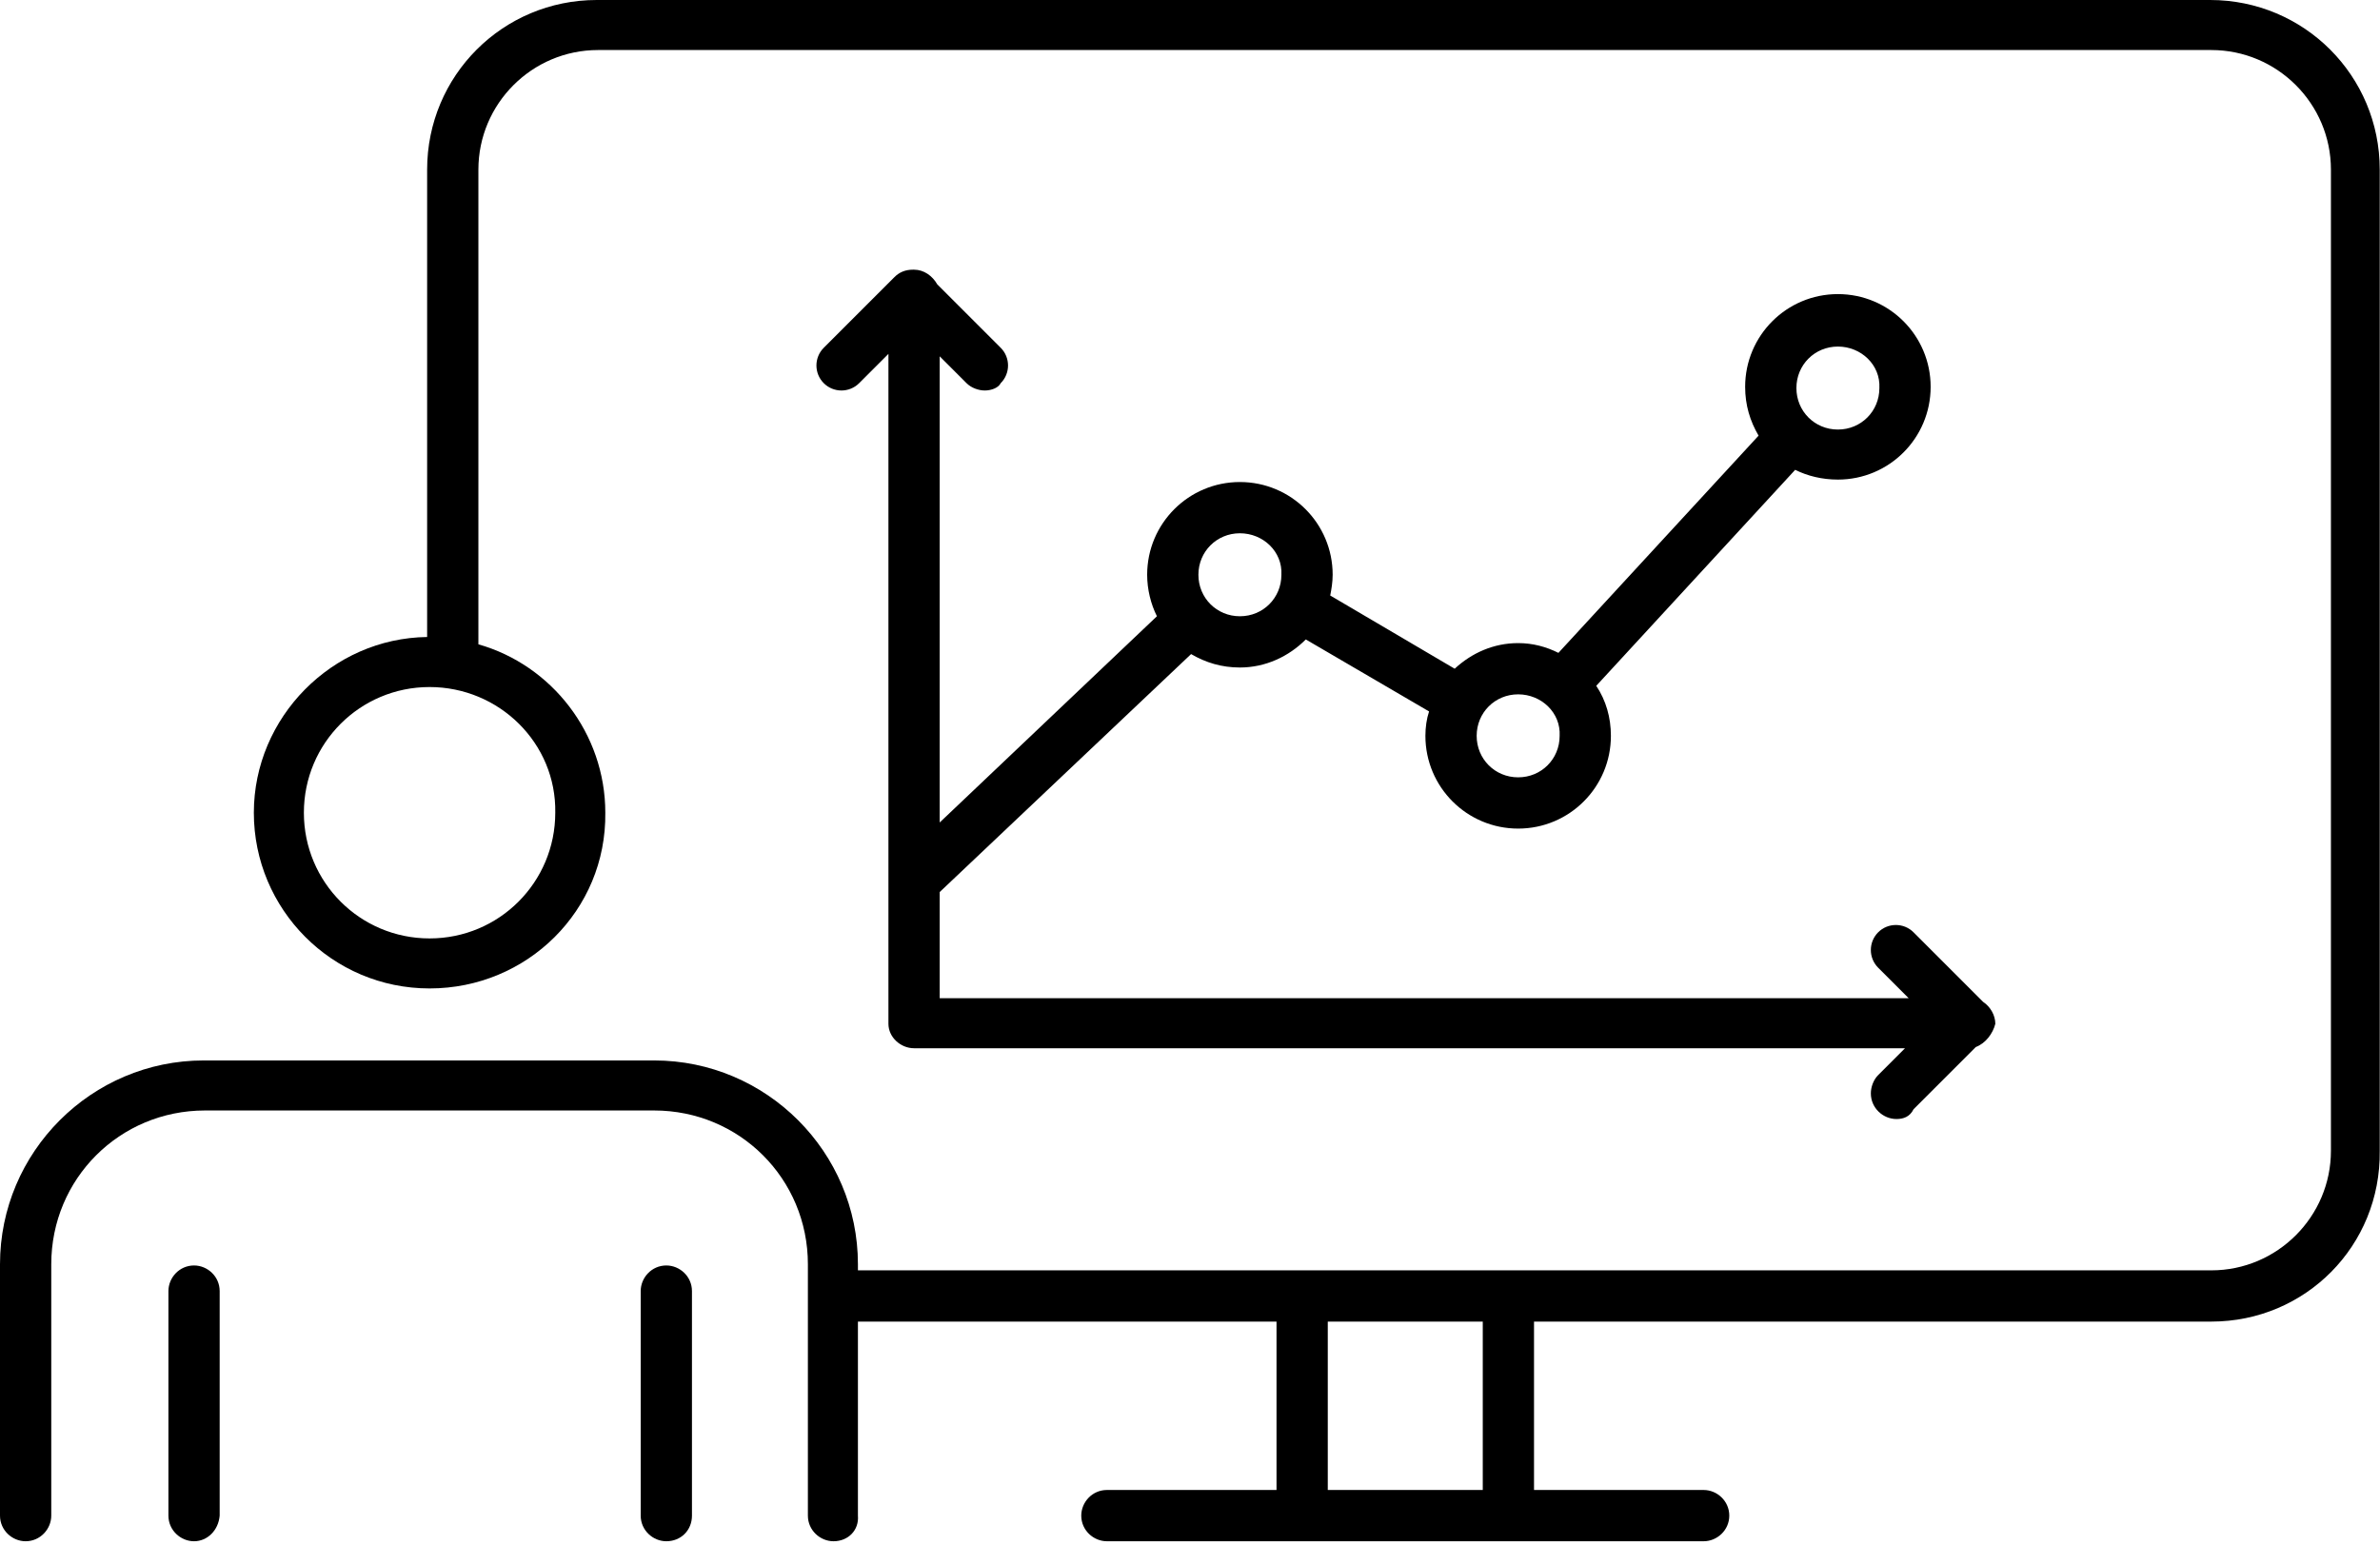
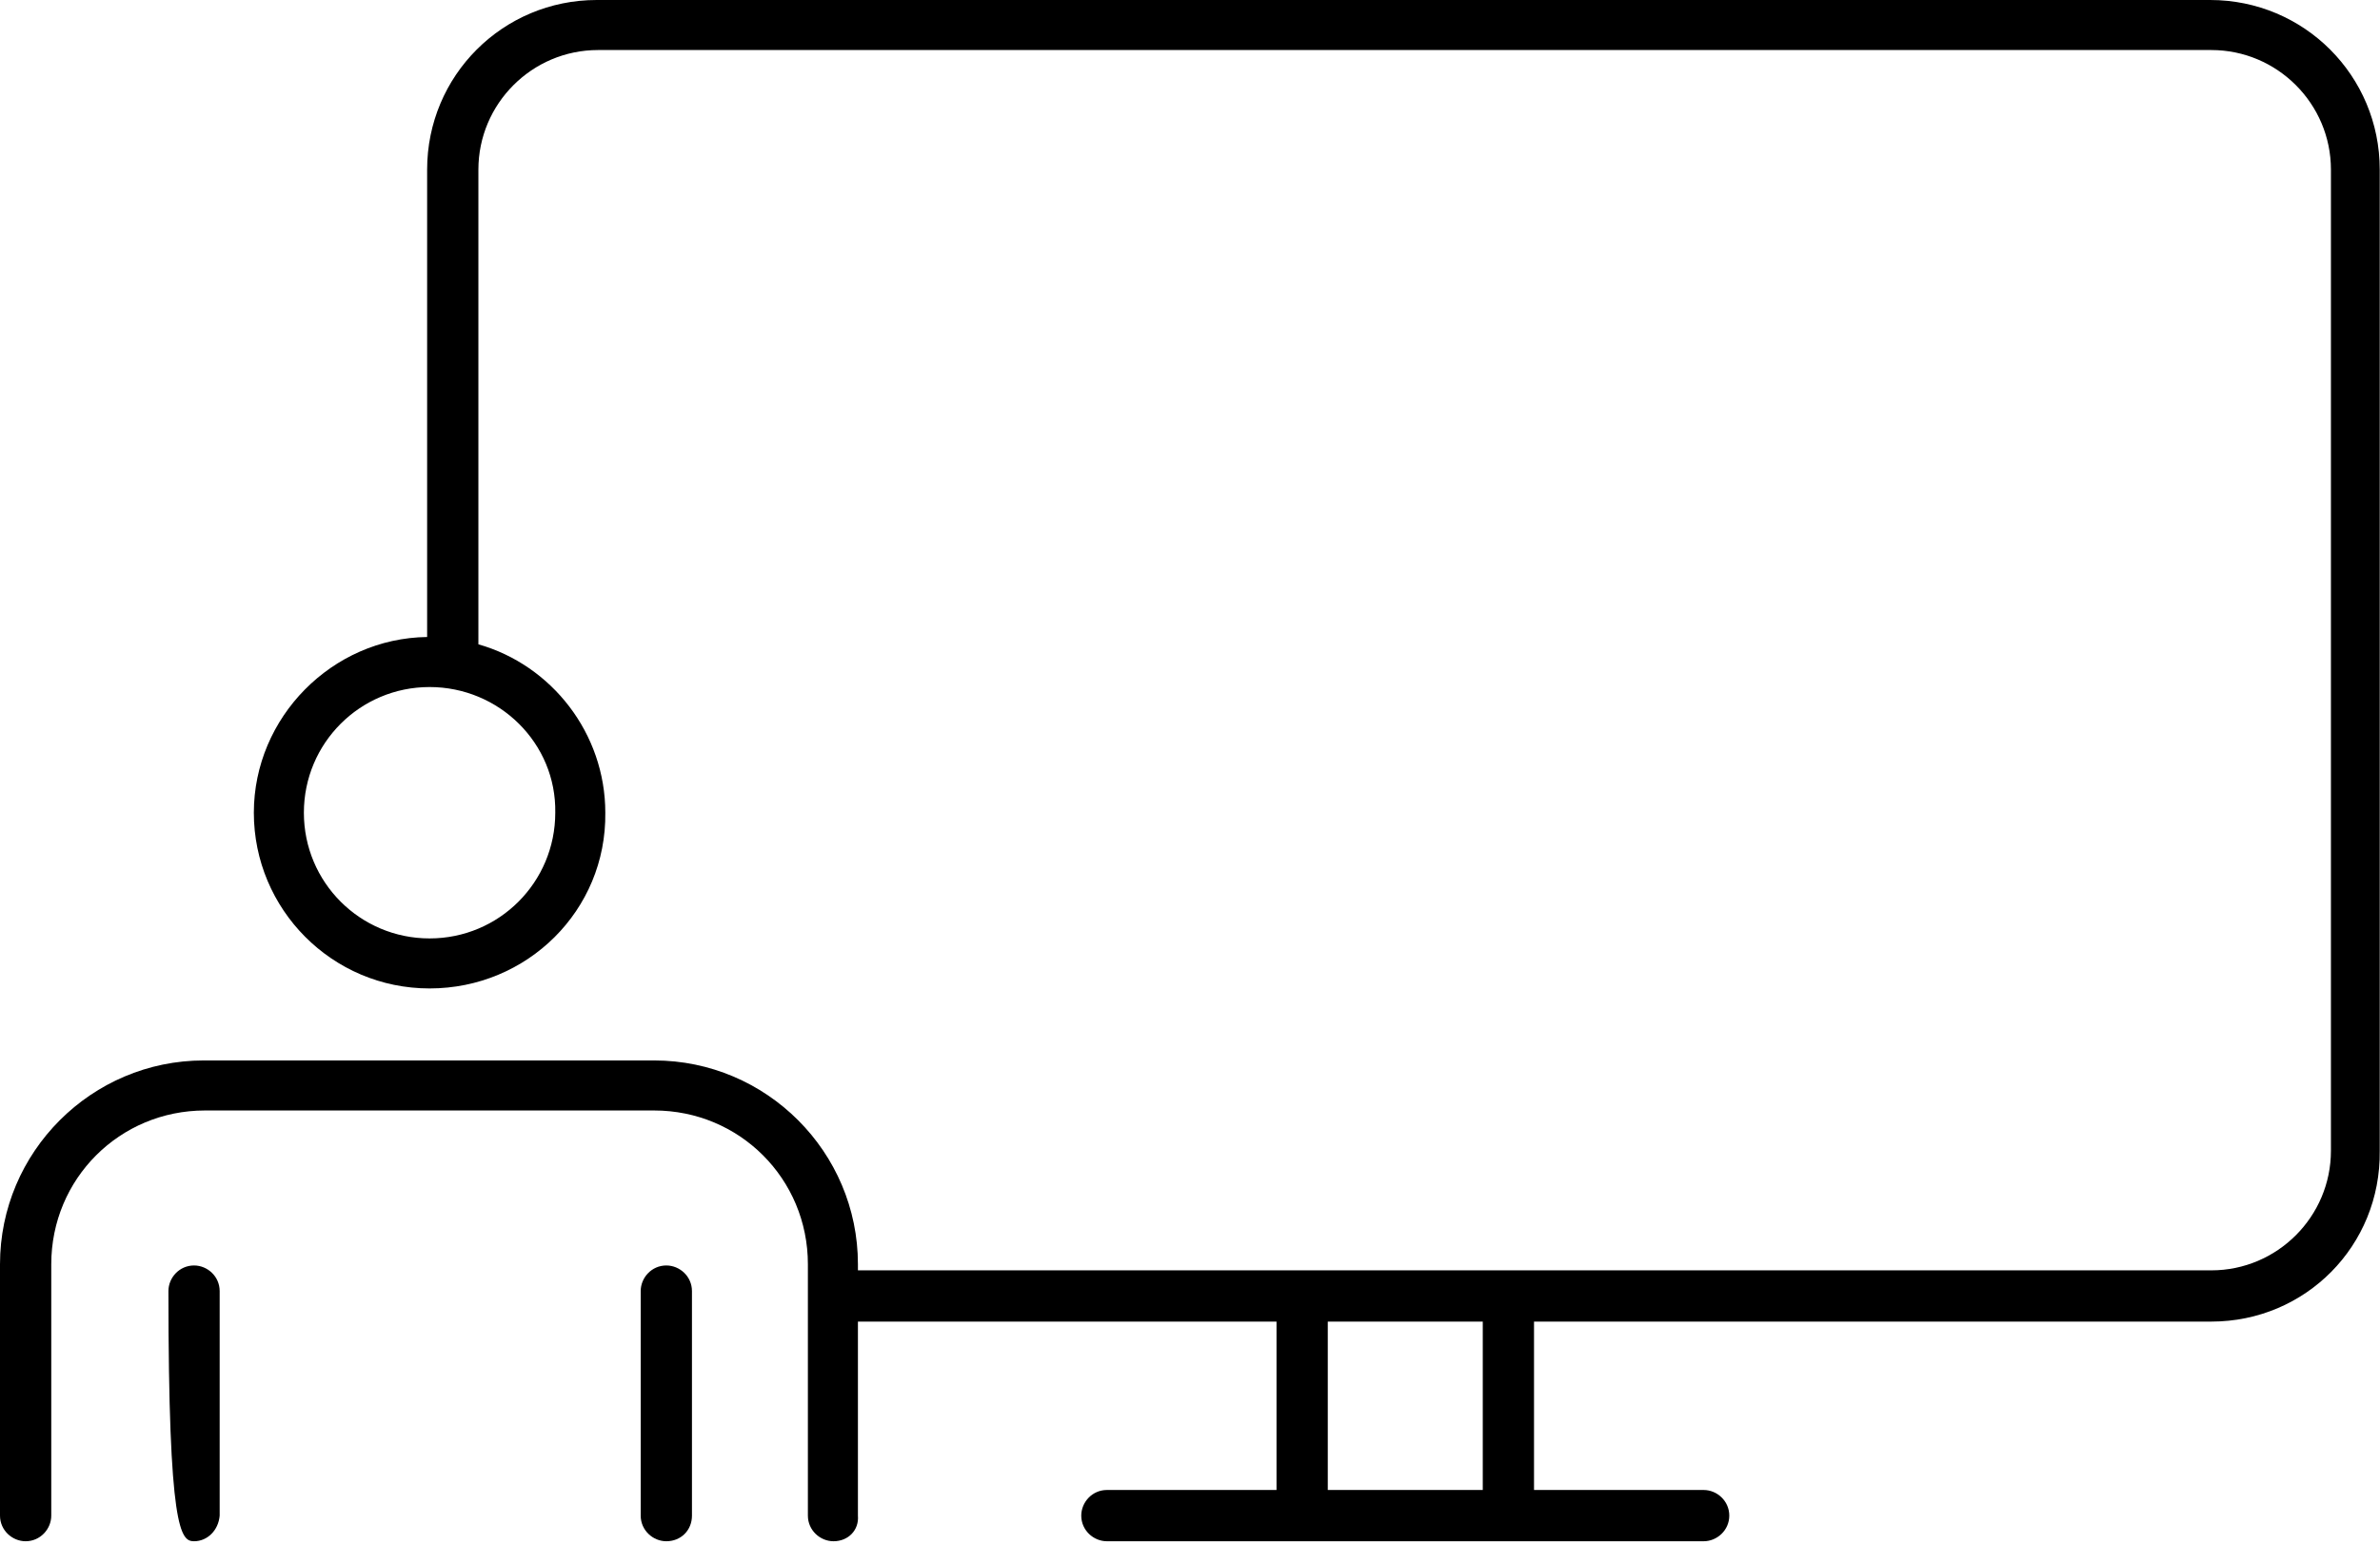
<svg xmlns="http://www.w3.org/2000/svg" width="154" height="100" viewBox="0 0 154 100" fill="none">
  <path d="M143.007 0H38.614C32.534 0 27.638 4.896 27.638 10.976V41.22C21.479 41.299 16.425 46.432 16.425 52.591C16.425 58.83 21.479 63.962 27.796 63.962C34.113 63.962 39.246 58.908 39.167 52.591C39.167 47.459 35.693 43.036 30.955 41.694V10.976C30.955 6.712 34.429 3.238 38.693 3.238H143.086C147.35 3.238 150.825 6.712 150.825 10.976V74.465C150.825 78.729 147.35 82.204 143.086 82.204H55.513V81.809C55.513 74.544 49.591 68.621 42.326 68.621H13.187C5.922 68.621 0 74.544 0 81.809V98.076C0 99.023 0.79 99.734 1.658 99.734C2.606 99.734 3.317 98.944 3.317 98.076V81.809C3.317 76.281 7.739 71.859 13.266 71.859H42.326C47.853 71.859 52.275 76.281 52.275 81.809V98.076C52.275 99.023 53.065 99.734 53.934 99.734C54.881 99.734 55.592 99.023 55.513 98.076V85.52H82.598V96.417H71.622C70.674 96.417 69.964 97.207 69.964 98.076C69.964 99.023 70.753 99.734 71.622 99.734H84.257H97.602H110.236C111.105 99.734 111.895 99.023 111.895 98.076C111.895 97.128 111.105 96.417 110.236 96.417H99.26V85.52H143.086C149.167 85.52 154.062 80.624 153.983 74.465V10.976C153.983 4.896 149.088 0 143.007 0ZM35.929 52.591C35.929 57.092 32.297 60.725 27.796 60.725C23.295 60.725 19.663 57.092 19.663 52.591C19.663 48.09 23.295 44.458 27.796 44.458C32.297 44.458 36.008 48.09 35.929 52.591ZM95.944 96.417H85.915V85.52H95.944V96.417Z" fill="black" />
-   <path d="M62.541 24.795C62.857 25.111 63.331 25.269 63.725 25.269C64.12 25.269 64.594 25.111 64.752 24.795C65.384 24.163 65.384 23.137 64.752 22.505L60.646 18.399C60.33 17.846 59.777 17.451 59.145 17.451C59.145 17.451 59.145 17.451 59.066 17.451C58.593 17.451 58.198 17.609 57.882 17.925L53.302 22.505C52.67 23.137 52.67 24.163 53.302 24.795C53.934 25.427 54.96 25.427 55.592 24.795L57.487 22.9V66.252C57.487 67.121 58.277 67.832 59.145 67.832H123.266L121.528 69.569C121.213 69.885 121.055 70.359 121.055 70.753C121.055 71.701 121.844 72.412 122.713 72.412C123.187 72.412 123.582 72.254 123.818 71.78L127.846 67.753C128.477 67.516 128.951 66.884 129.109 66.252C129.109 65.7 128.793 65.147 128.319 64.831L123.818 60.33C123.187 59.698 122.16 59.698 121.528 60.33C120.897 60.962 120.897 61.988 121.528 62.62L123.503 64.594H60.804V57.724L77.071 42.326C78.018 42.878 79.045 43.194 80.229 43.194C81.888 43.194 83.388 42.484 84.493 41.378L92.469 46.037C92.311 46.511 92.232 47.064 92.232 47.616C92.232 50.933 94.917 53.618 98.234 53.618C101.55 53.618 104.235 50.933 104.235 47.616C104.235 46.432 103.919 45.326 103.287 44.379L116.159 30.402C116.948 30.797 117.896 31.034 118.923 31.034C122.239 31.034 124.924 28.349 124.924 25.032C124.924 21.716 122.239 19.031 118.923 19.031C115.606 19.031 112.921 21.716 112.921 25.032C112.921 26.217 113.237 27.243 113.79 28.191L100.839 42.247C100.05 41.852 99.181 41.615 98.234 41.615C96.654 41.615 95.233 42.247 94.127 43.273L86.073 38.535C86.152 38.141 86.231 37.667 86.231 37.193C86.231 33.876 83.546 31.192 80.229 31.192C76.913 31.192 74.228 33.876 74.228 37.193C74.228 38.141 74.465 39.088 74.86 39.878L60.804 53.223V23.058L62.541 24.795ZM118.923 22.426C120.423 22.426 121.686 23.611 121.607 25.111C121.607 26.611 120.423 27.796 118.923 27.796C117.422 27.796 116.238 26.611 116.238 25.111C116.238 23.611 117.422 22.426 118.923 22.426ZM98.234 44.931C99.734 44.931 100.997 46.116 100.918 47.616C100.918 49.117 99.734 50.301 98.234 50.301C96.733 50.301 95.549 49.117 95.549 47.616C95.549 46.116 96.733 44.931 98.234 44.931ZM80.229 34.508C81.73 34.508 82.993 35.693 82.914 37.193C82.914 38.693 81.73 39.878 80.229 39.878C78.729 39.878 77.544 38.693 77.544 37.193C77.544 35.693 78.729 34.508 80.229 34.508Z" fill="black" />
-   <path d="M12.556 81.888C11.608 81.888 10.898 82.677 10.898 83.546V98.076C10.898 99.023 11.687 99.734 12.556 99.734C13.424 99.734 14.135 99.023 14.214 98.076V83.546C14.214 82.598 13.424 81.888 12.556 81.888Z" fill="black" />
+   <path d="M12.556 81.888C11.608 81.888 10.898 82.677 10.898 83.546C10.898 99.023 11.687 99.734 12.556 99.734C13.424 99.734 14.135 99.023 14.214 98.076V83.546C14.214 82.598 13.424 81.888 12.556 81.888Z" fill="black" />
  <path d="M43.115 81.888C42.168 81.888 41.457 82.677 41.457 83.546V98.076C41.457 99.023 42.247 99.734 43.115 99.734C44.063 99.734 44.774 99.023 44.774 98.076V83.546C44.774 82.598 43.984 81.888 43.115 81.888Z" fill="black" />
</svg>